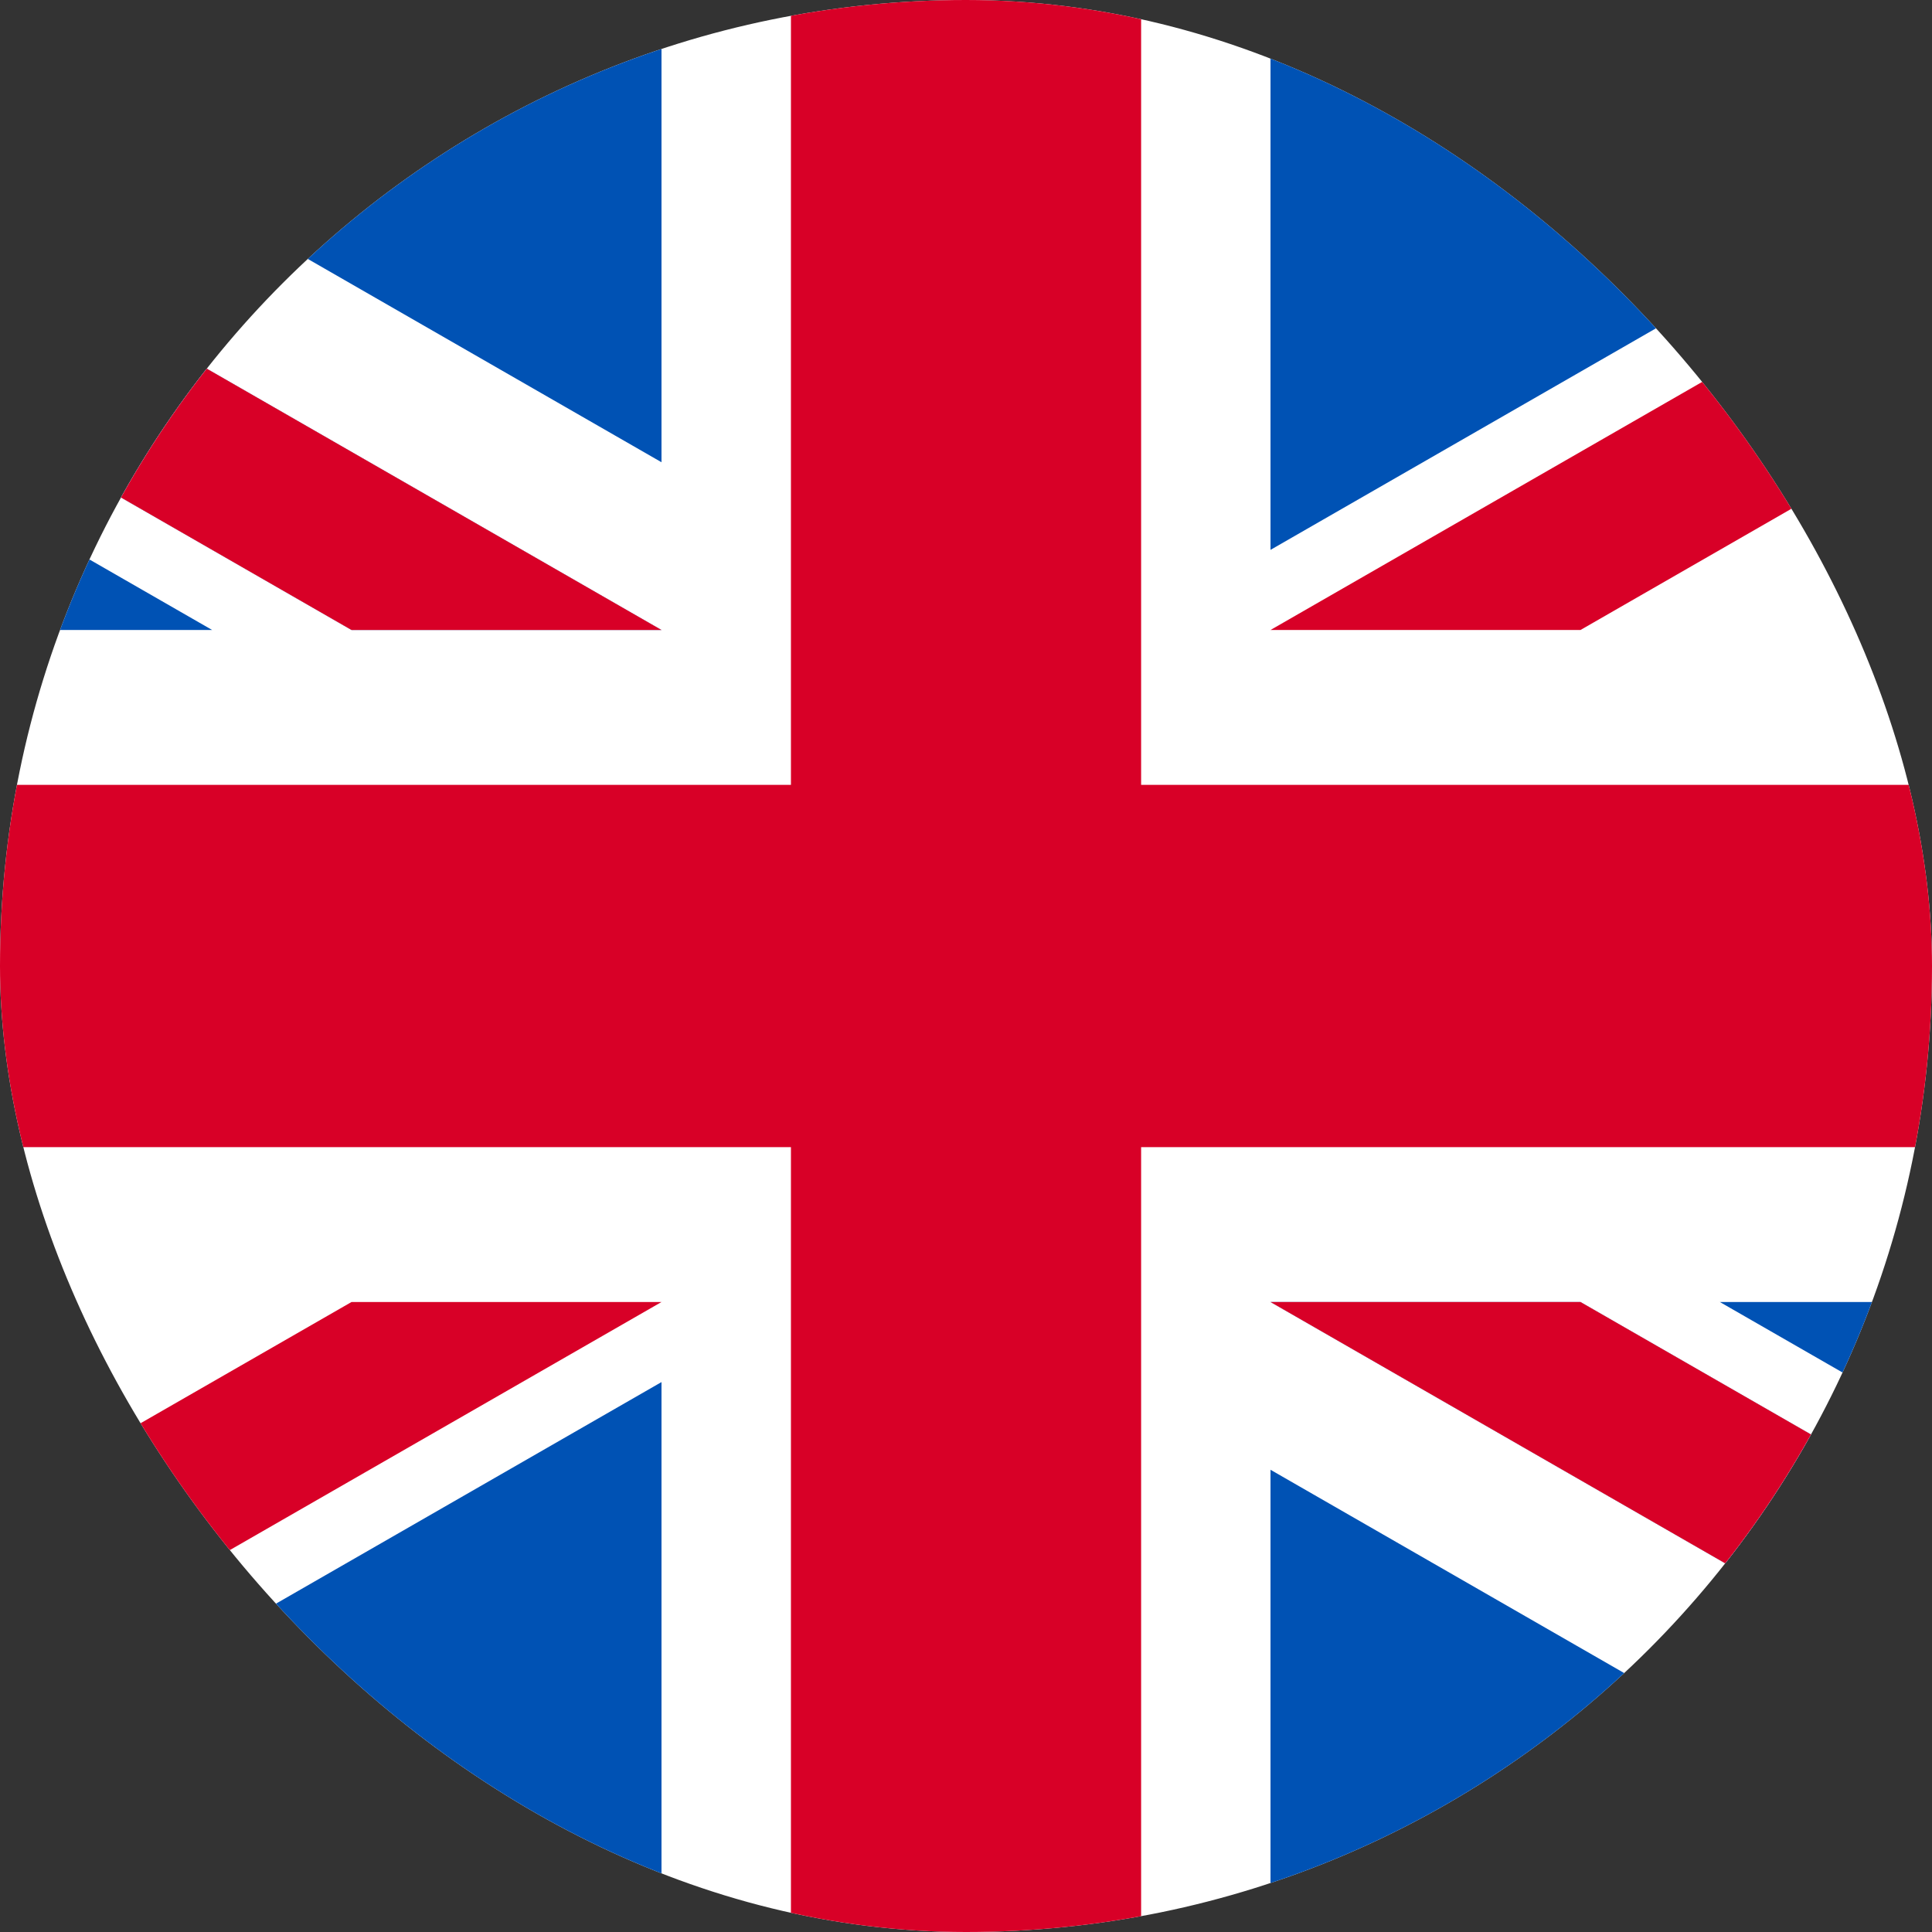
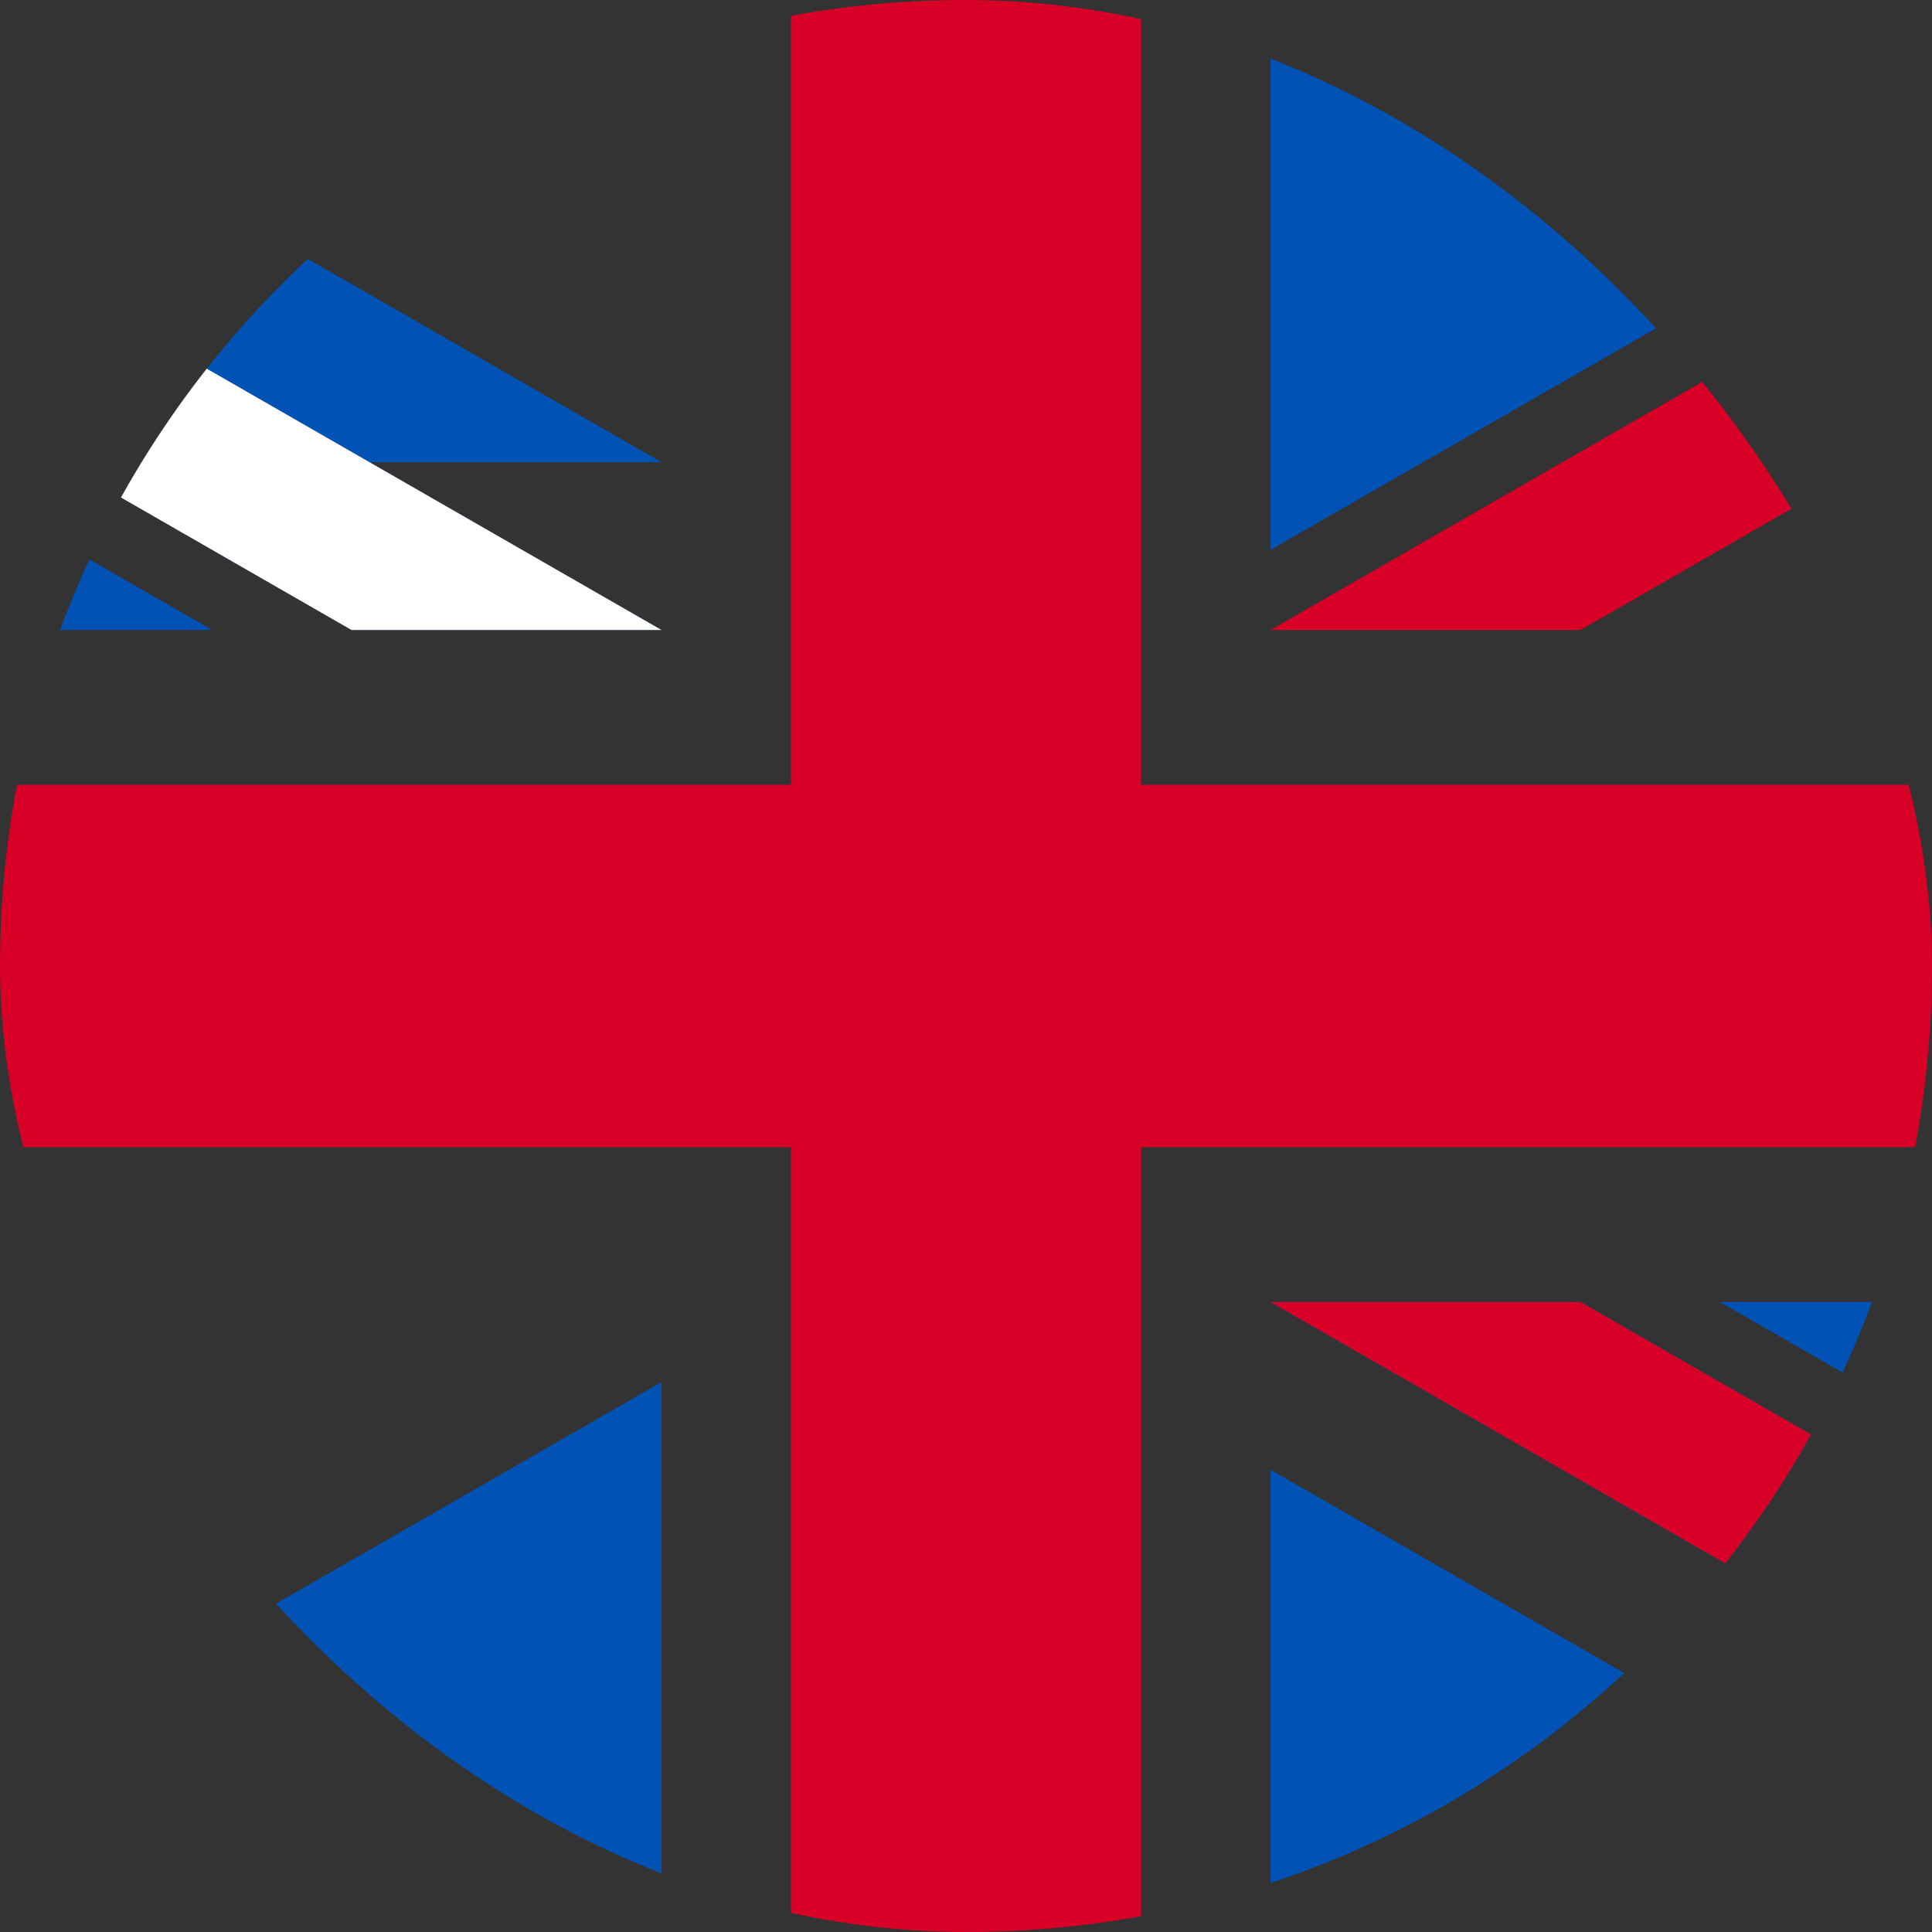
<svg xmlns="http://www.w3.org/2000/svg" width="36" height="36" viewBox="0 0 36 36" fill="none">
  <rect x="0" y="0" width="36" height="36" fill="#333333" stroke="none" />
  <g clip-path="url(#clip0_3512_21)">
    <g clip-path="url(#clip1_3512_21)">
-       <path d="M-8.1 0H44.1V36H-8.1V0Z" fill="white" />
      <path d="M21.263 -0H14.738V14.625H-8.1V21.375H14.738V36H21.263V21.375H44.1V14.625H21.263V-0Z" fill="#D80027" />
      <path d="M32.047 24.261L44.1 31.187V24.261H32.047ZM23.674 24.261L44.1 36V32.68L29.45 24.261H23.674ZM38.659 36L23.674 27.387V36H38.659Z" fill="#0052B4" />
-       <path d="M23.674 24.261L44.1 36V32.68L29.45 24.261H23.674Z" fill="white" />
      <path d="M23.674 24.261L44.1 36V32.68L29.45 24.261H23.674Z" fill="#D80027" />
      <path d="M1.111 24.26L-8.1 29.554V24.26H1.111ZM12.326 25.753V35.999H-5.501L12.326 25.753Z" fill="#0052B4" />
-       <path d="M6.55 24.261L-8.1 32.68V36L12.326 24.261H6.55Z" fill="#D80027" />
-       <path d="M3.953 11.739L-8.1 4.812V11.739H3.953ZM12.326 11.739L-8.1 -0V3.319L6.55 11.739H12.326ZM-2.659 -0L12.326 8.613V-0H-2.659Z" fill="#0052B4" />
+       <path d="M3.953 11.739L-8.1 4.812V11.739H3.953ZM12.326 11.739L-8.1 -0V3.319L6.55 11.739H12.326ZM-2.659 -0L12.326 8.613H-2.659Z" fill="#0052B4" />
      <path d="M12.326 11.739L-8.1 -0V3.319L6.55 11.739H12.326Z" fill="white" />
-       <path d="M12.326 11.739L-8.1 -0V3.319L6.55 11.739H12.326Z" fill="#D80027" />
      <path d="M34.889 11.739L44.1 6.445V11.739H34.889ZM23.674 10.246V-0H41.501L23.674 10.246Z" fill="#0052B4" />
      <path d="M29.45 11.739L44.1 3.319V-0L23.674 11.739H29.45Z" fill="#D80027" />
    </g>
  </g>
  <defs>
    <clipPath id="clip0_3512_21">
      <rect width="36" height="36" rx="18" fill="white" />
    </clipPath>
    <clipPath id="clip1_3512_21">
      <rect width="52.2" height="36" fill="white" transform="translate(-8.1)" />
    </clipPath>
  </defs>
</svg>